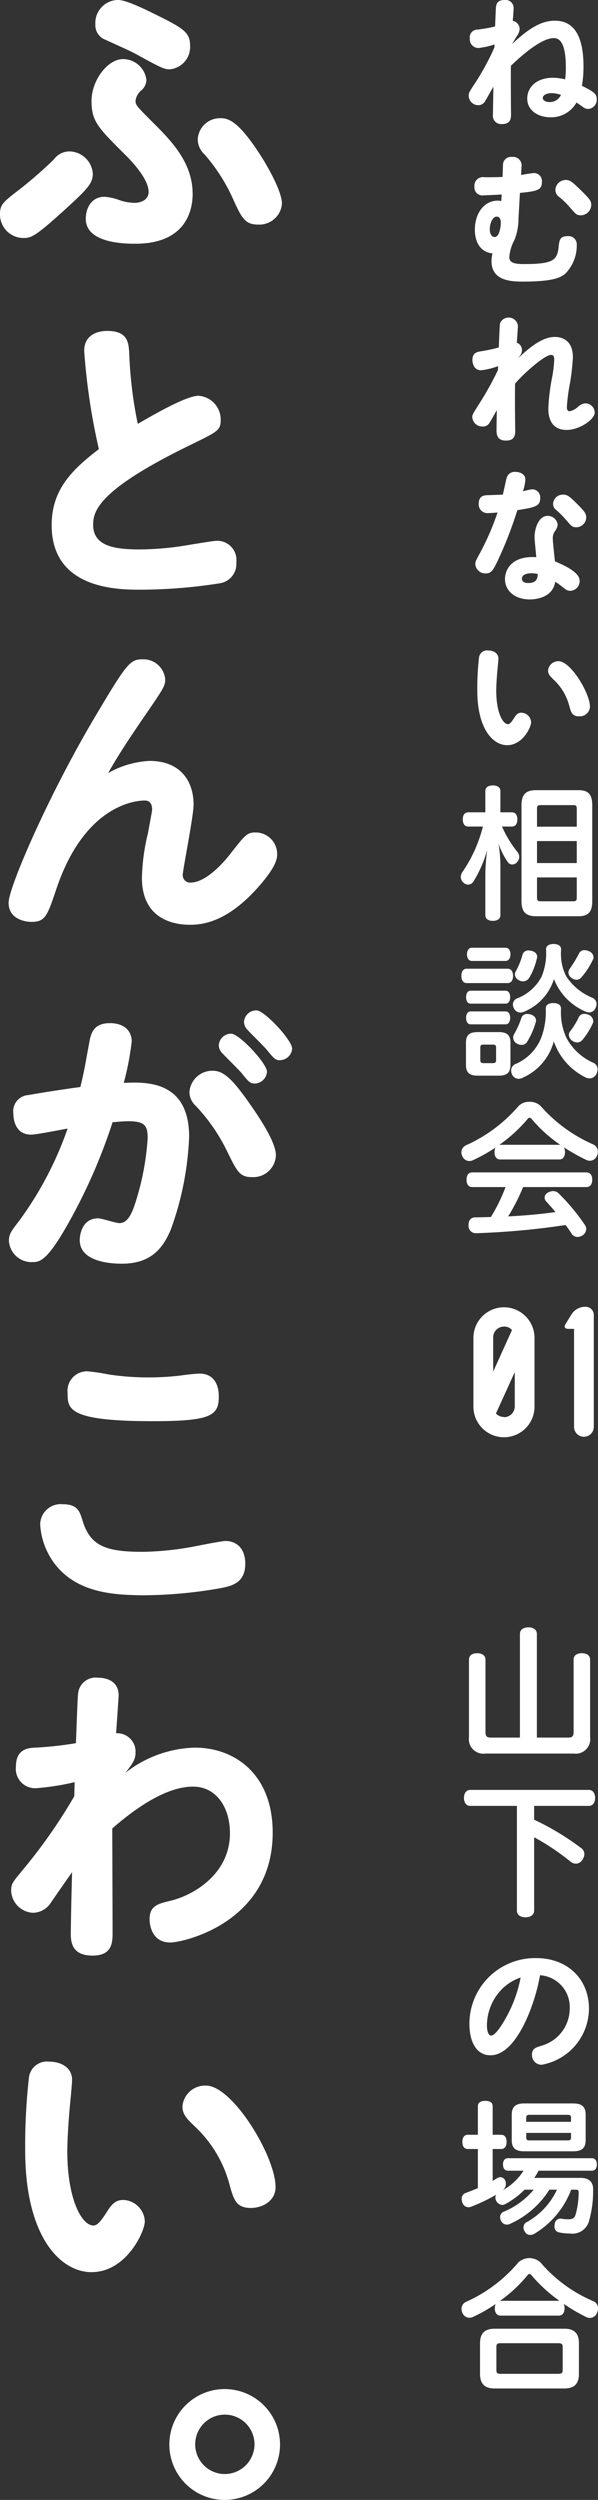
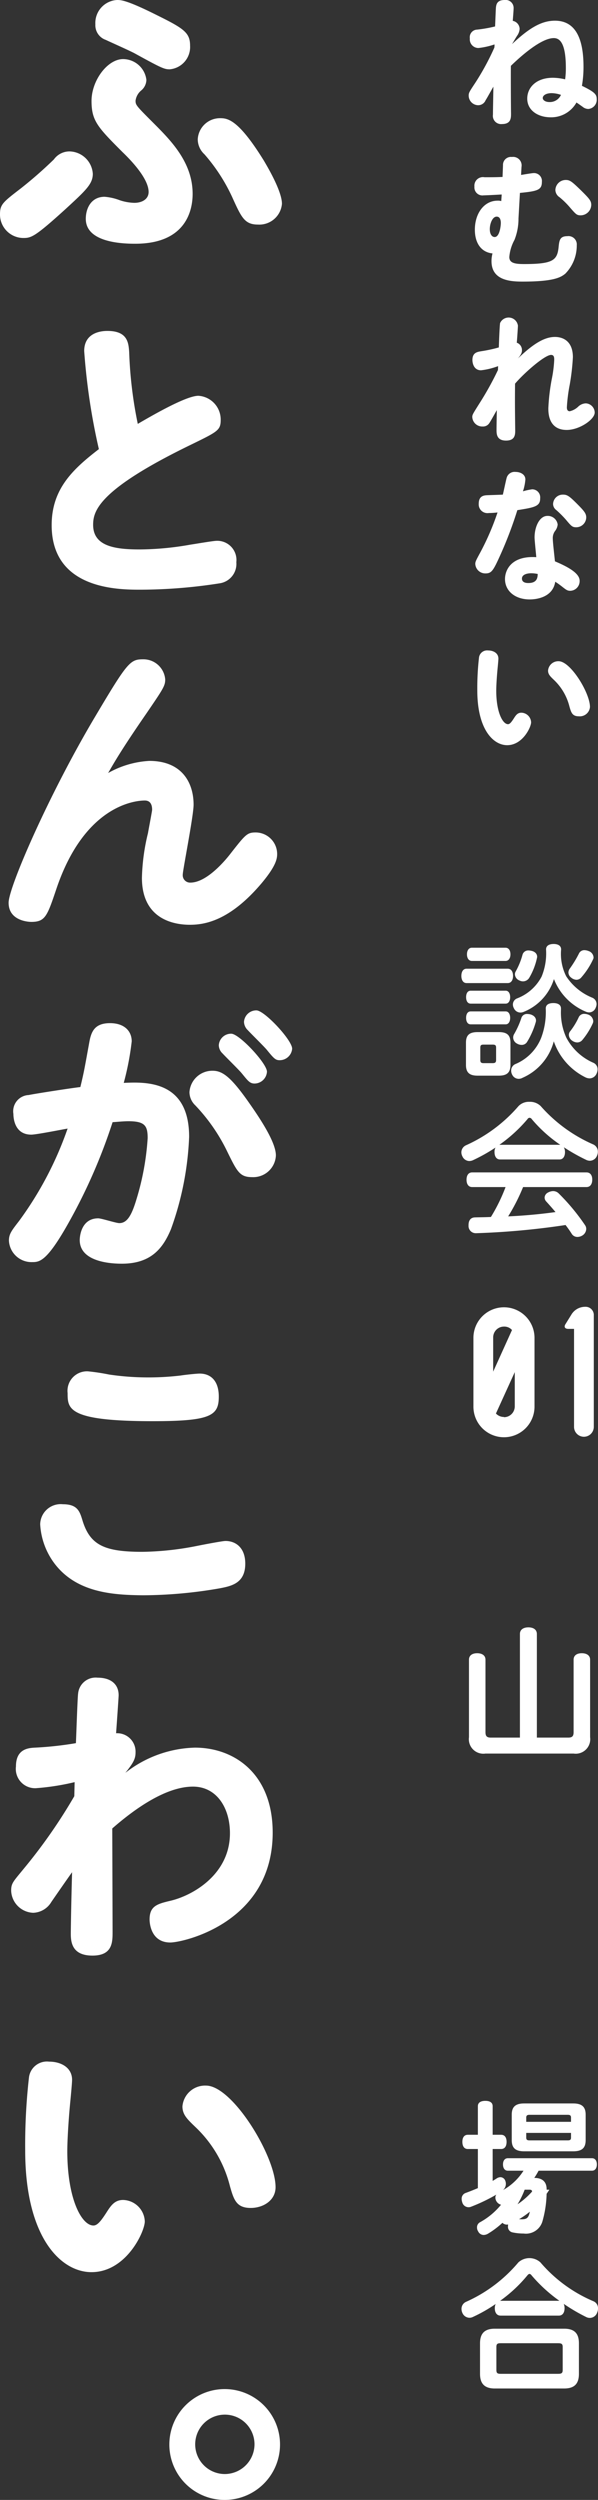
<svg xmlns="http://www.w3.org/2000/svg" width="75" height="313.04" viewBox="0 0 75 313.04">
  <rect x="0" y="0" width="75" height="313.04" fill="#333333" stroke="none" />
  <defs>
    <style>.cls-1{fill:#fff;}</style>
  </defs>
  <g id="レイヤー_2" data-name="レイヤー 2">
    <g id="本文">
      <path class="cls-1" d="M69.6,2.592c2.628,0,3.582,2.322,3.582,5.76a13.675,13.675,0,0,1-.198,2.394c1.602.774,1.854,1.08,1.854,1.656A1.153,1.153,0,0,1,73.794,13.644a1.126,1.126,0,0,1-.72-.27c-.36-.252-.504-.36-.774-.54a3.624,3.624,0,0,1-3.24,1.854c-1.584,0-2.934-.864-2.934-2.34,0-1.368,1.098-2.61,3.222-2.61a6.876,6.876,0,0,1,1.53.198,10.238,10.238,0,0,0,.09-1.44c0-3.168-.792-3.726-1.512-3.726-1.566,0-4.086,2.214-5.382,3.474-.018.666,0,4.932.018,5.958,0,.576,0,1.332-1.134,1.332A1.029,1.029,0,0,1,61.824,14.364c0-.558.054-3.006.054-3.51-.162.27-.81,1.458-.972,1.692a1.006,1.006,0,0,1-.954.63A1.211,1.211,0,0,1,58.782,11.97c0-.36.09-.486.864-1.656A32.137,32.137,0,0,0,62.004,5.958a2.778,2.778,0,0,0,.018-.396,9.493,9.493,0,0,1-2.016.45,1.086,1.086,0,0,1-1.08-1.206.954.954,0,0,1,.918-1.098,17.252,17.252,0,0,0,2.25-.396c.036-.81.09-2.286.108-2.412.054-.342.126-.9,1.098-.9A.998.998,0,0,1,64.416,1.044c0,.252-.09,1.35-.108,1.566a1.06,1.06,0,0,1,.864,1.008,1.652,1.652,0,0,1-.324.864c-.126.198-.18.288-.63,1.044C66.36,3.51,67.908,2.592,69.6,2.592ZM69.186,11.664c-.738,0-1.116.306-1.116.612,0,.234.288.504.846.504a1.525,1.525,0,0,0,1.44-.9A3.763,3.763,0,0,0,69.186,11.664Z" />
      <path class="cls-1" d="M63.084,20.7a.997.997,0,0,1,1.116-1.044,1.066,1.066,0,0,1,1.206,1.242l-.054,1.008c.252-.036,1.368-.234,1.602-.234a.99.99,0,0,1,1.008,1.098c0,1.008-.522,1.17-2.754,1.386l-.18,3.204a7.175,7.175,0,0,1-.504,2.682,5.346,5.346,0,0,0-.648,2.142c0,.756.702.882,1.854.882,3.546,0,4.14-.45,4.32-2.034.09-.918.144-1.458,1.098-1.458a1.042,1.042,0,0,1,1.188,1.134,5.022,5.022,0,0,1-1.44,3.564c-.54.432-1.35.99-5.346.99-1.548,0-3.906-.144-3.906-2.556a3.627,3.627,0,0,1,.126-.972c-1.422-.144-2.214-1.296-2.214-2.97,0-2.052,1.17-3.636,2.844-3.636a1.36,1.36,0,0,1,.468.054l.054-.828c-.288.018-1.926.108-2.268.108a1.004,1.004,0,0,1-1.152-1.098,1.071,1.071,0,0,1,1.26-1.17c1.044,0,1.404,0,2.268-.036Zm-1.656,7.992c0,.666.288.99.612.99.63,0,.774-1.422.774-1.764,0-.288-.072-.792-.522-.792C61.752,27.126,61.428,28.026,61.428,28.692Zm11.358-4.932c1.152,1.134,1.368,1.386,1.368,1.908a1.341,1.341,0,0,1-1.314,1.296c-.486,0-.594-.108-1.314-.936a10.451,10.451,0,0,0-1.35-1.332,1.122,1.122,0,0,1-.522-.9,1.299,1.299,0,0,1,1.314-1.26C71.472,22.536,71.724,22.734,72.786,23.76Z" />
      <path class="cls-1" d="M62.472,45.846a9.068,9.068,0,0,1-2.142.522c-.936,0-1.08-.954-1.08-1.278,0-.936.594-1.026,1.152-1.116a17.782,17.782,0,0,0,2.16-.468c.036-1.08.108-2.862.162-3.06a1.176,1.176,0,0,1,2.232.324c0,.234-.108,1.818-.144,2.142a.973.973,0,0,1,.648.972c0,.252-.072.486-.504,1.008,1.944-1.872,3.348-2.7,4.644-2.7.99,0,2.25.504,2.25,2.538a28.053,28.053,0,0,1-.396,3.438,20.767,20.767,0,0,0-.36,2.844c0,.09,0,.486.36.486a2.255,2.255,0,0,0,1.08-.594,1.458,1.458,0,0,1,.936-.396,1.172,1.172,0,0,1,1.116,1.152c0,.864-1.908,2.178-3.51,2.178-2.304,0-2.304-2.16-2.304-2.718a25.182,25.182,0,0,1,.432-3.654,15.563,15.563,0,0,0,.306-2.412c0-.288-.018-.612-.396-.612-.792,0-3.366,2.25-4.518,3.6-.018,2.232-.018,2.574.018,5.67.018.684.018,1.458-1.152,1.458-1.188,0-1.188-.864-1.188-1.35,0-.54.036-2.34.036-2.466-.306.54-.828,1.476-.936,1.62a.924.924,0,0,1-.846.432,1.248,1.248,0,0,1-1.296-1.188c0-.288.09-.414.846-1.62a38.818,38.818,0,0,0,2.376-4.266Z" />
      <path class="cls-1" d="M63.552,59.814a1.026,1.026,0,0,1,1.098-.72c.612,0,1.242.306,1.242.954a6.261,6.261,0,0,1-.306,1.476,7.703,7.703,0,0,1,1.152-.252,1.005,1.005,0,0,1,1.008,1.116c.018,1.026-.72,1.152-2.862,1.494a49.799,49.799,0,0,1-2.142,5.634c-.864,1.908-1.08,2.286-1.836,2.286a1.254,1.254,0,0,1-1.296-1.17c0-.288.054-.396.63-1.458a32.315,32.315,0,0,0,2.16-5.004,10.566,10.566,0,0,1-1.098.072A1.095,1.095,0,0,1,60.042,63.072c0-1.026.72-1.044,1.08-1.062.432-.018,1.674-.054,1.944-.072C63.156,61.596,63.48,60.03,63.552,59.814Zm3.492,7.488c0-1.35.63-2.7,1.602-2.7a1.246,1.246,0,0,1,1.296,1.08,1.564,1.564,0,0,1-.342.828,1.485,1.485,0,0,0-.27.954c0,.45.234,2.43.27,2.826,1.53.648,3.096,1.458,3.096,2.43a1.21,1.21,0,0,1-1.152,1.26c-.378,0-.504-.09-1.116-.576-.378-.288-.54-.396-.792-.558-.342,2.196-2.862,2.214-3.204,2.214-1.818,0-3.096-1.044-3.096-2.556,0-1.062.738-2.934,3.924-2.736C67.206,69.138,67.044,67.608,67.044,67.302Zm-.432,4.482c-.558,0-1.152.18-1.152.666,0,.558.648.558.81.558,1.134,0,1.152-.738,1.17-1.134A3.784,3.784,0,0,0,66.612,71.784Zm5.706-8.748c.954.954,1.206,1.26,1.206,1.764a1.256,1.256,0,0,1-1.26,1.224c-.486,0-.612-.144-1.278-.936a13.092,13.092,0,0,0-1.224-1.224.958.958,0,0,1-.396-.738,1.215,1.215,0,0,1,1.26-1.188C71.112,61.938,71.382,62.1,72.318,63.036Z" />
      <path class="cls-1" d="M59.862,86.454a33.827,33.827,0,0,1,.216-4.14,1.022,1.022,0,0,1,1.134-.864c.684,0,1.296.342,1.296,1.026,0,.198-.09,1.116-.108,1.296-.108,1.134-.162,2.196-.162,2.718,0,2.7.81,4.194,1.476,4.194.216,0,.414-.234.738-.738.252-.396.468-.702.936-.702A1.259,1.259,0,0,1,66.612,90.45c0,.576-1.044,2.862-3.006,2.862C61.86,93.312,59.862,91.332,59.862,86.454Zm14.13,2.07a1.275,1.275,0,0,1-1.404,1.17c-.81,0-.954-.468-1.17-1.224a6.891,6.891,0,0,0-1.944-3.33c-.468-.45-.738-.702-.738-1.17a1.281,1.281,0,0,1,1.332-1.17C71.562,82.8,73.992,86.778,73.992,88.524Z" />
-       <path class="cls-1" d="M62.958,103.5a14.341,14.341,0,0,0,1.98,3.24.955.955,0,0,1-.09,1.224.812.812,0,0,1-.594.288.69.69,0,0,1-.558-.288,9.171,9.171,0,0,1-1.17-2.322,18.012,18.012,0,0,1,.234,2.844v6.102c0,.468-.36.72-.954.72-.576,0-.936-.252-.936-.72v-5.04a25.468,25.468,0,0,1,.234-3.132,14.988,14.988,0,0,1-1.746,3.996.783.783,0,0,1-.648.36.865.865,0,0,1-.612-.27.939.939,0,0,1-.306-.702,1.114,1.114,0,0,1,.198-.594,17.667,17.667,0,0,0,2.574-5.706H58.728c-.45,0-.684-.342-.684-.9,0-.54.234-.882.684-.882h2.142V99.054c0-.45.36-.702.936-.702.594,0,.954.252.954.702v2.664h1.44c.45,0,.684.342.684.882,0,.558-.234.9-.684.9Zm2.448-2.646c0-1.44.594-1.908,1.854-1.908h5.274c1.206,0,1.746.468,1.746,1.908v11.988c0,1.404-.54,1.89-1.746,1.89H67.26c-1.26,0-1.854-.486-1.854-1.89Zm6.93.396c0-.36-.126-.432-.432-.432h-4.104c-.306,0-.45.072-.45.432v2.268h4.986Zm-4.986,4.068v2.754h4.986v-2.754Zm0,4.554v2.556c0,.342.144.432.45.432h4.104c.306,0,.432-.09.432-.432v-2.556Z" />
      <path class="cls-1" d="M58.512,123.102c-.432,0-.648-.396-.648-.9,0-.504.216-.9.648-.9h5.166c.45,0,.666.396.666.9,0,.504-.216.9-.666.9Zm5.508,10.242c0,.972-.45,1.35-1.458,1.35H59.898c-1.008,0-1.458-.378-1.458-1.35v-2.772c0-.972.45-1.332,1.458-1.332H62.562c1.008,0,1.458.36,1.458,1.332Zm-4.986-7.668c-.396,0-.576-.36-.576-.81s.18-.81.576-.81h4.392c.36,0,.558.36.558.81s-.198.81-.558.81Zm0,2.592c-.396,0-.576-.36-.576-.81s.18-.81.576-.81h4.392c.36,0,.558.36.558.81s-.198.81-.558.81Zm.144-7.938c-.378,0-.612-.342-.612-.828s.234-.828.612-.828h4.23c.378,0,.612.342.612.828s-.234.828-.612.828Zm3.042,10.854c0-.306-.126-.378-.432-.378H60.654c-.306,0-.414.072-.414.378v1.548c0,.306.108.396.414.396h1.134c.306,0,.432-.09.432-.396Zm3.312,3.78a.98.98,0,0,1-.486.126.9.9,0,0,1-.81-.522,1.061,1.061,0,0,1-.126-.522.882.882,0,0,1,.504-.792,5.964,5.964,0,0,0,3.258-3.294,9.2,9.2,0,0,0,.576-3.672c0-.468.36-.684.954-.684.576,0,.954.216.954.684v.18a7.556,7.556,0,0,0,.666,3.456,6.987,6.987,0,0,0,3.42,3.168.878.878,0,0,1,.504.828,1.355,1.355,0,0,1-.144.558.97.97,0,0,1-.846.558,1.289,1.289,0,0,1-.558-.144,7.918,7.918,0,0,1-3.942-4.5A6.919,6.919,0,0,1,65.532,134.964Zm.198-8.28a1.109,1.109,0,0,1-.468.108.901.901,0,0,1-.81-.54.965.965,0,0,1-.126-.468.823.823,0,0,1,.504-.756,5.813,5.813,0,0,0,3.096-2.736,7.624,7.624,0,0,0,.558-3.402c0-.45.36-.684.954-.684.576,0,.936.234.936.684a6.242,6.242,0,0,0,.63,3.348,7.075,7.075,0,0,0,3.294,2.7.872.872,0,0,1,.522.792,1.09,1.09,0,0,1-.108.45.892.892,0,0,1-.81.594,1.109,1.109,0,0,1-.468-.108,7.326,7.326,0,0,1-3.96-4.068A6.51,6.51,0,0,1,65.73,126.684Zm1.494,1.098a.498.498,0,0,1-.018.162,9.894,9.894,0,0,1-1.098,2.52.775.775,0,0,1-.684.378,1.188,1.188,0,0,1-.612-.18.862.862,0,0,1-.45-.738.833.833,0,0,1,.108-.414,10.64,10.64,0,0,0,.936-2.088.721.721,0,0,1,.738-.45,1.979,1.979,0,0,1,.324.036C66.918,127.116,67.224,127.404,67.224,127.782Zm.144-7.974a.306.306,0,0,1-.018.126,8.317,8.317,0,0,1-.972,2.502.914.914,0,0,1-.792.45.96.96,0,0,1-.432-.108.878.878,0,0,1-.576-.792.738.738,0,0,1,.09-.324,9.111,9.111,0,0,0,.864-2.106.736.736,0,0,1,.774-.54,1.576,1.576,0,0,1,.288.036C67.116,119.142,67.368,119.466,67.368,119.808Zm7.074.072a.505.505,0,0,1-.072.27,9.378,9.378,0,0,1-1.44,2.214.81.81,0,0,1-.63.324,1.097,1.097,0,0,1-.666-.27.811.811,0,0,1-.342-.648.864.864,0,0,1,.162-.468,13.769,13.769,0,0,0,1.152-1.89.731.731,0,0,1,.702-.432,1.411,1.411,0,0,1,.504.108A.895.895,0,0,1,74.442,119.88Zm-2.052,10.656a1.114,1.114,0,0,1-.594-.198.928.928,0,0,1-.45-.738.701.701,0,0,1,.126-.414,8.764,8.764,0,0,0,1.116-1.818.747.747,0,0,1,.72-.414,1.533,1.533,0,0,1,.45.09.945.945,0,0,1,.648.81.72.72,0,0,1-.054.27,9.113,9.113,0,0,1-1.332,2.124A.833.833,0,0,1,72.39,130.536Z" />
      <path class="cls-1" d="M62.706,145.188c-.45,0-.684-.396-.684-.918a1.095,1.095,0,0,1,.126-.576,21.408,21.408,0,0,1-2.862,1.602,1.234,1.234,0,0,1-.432.09.978.978,0,0,1-.864-.594,1.092,1.092,0,0,1-.126-.504.977.977,0,0,1,.594-.882,18.892,18.892,0,0,0,6.57-4.896,1.802,1.802,0,0,1,1.386-.54,1.9,1.9,0,0,1,1.404.54,18.79,18.79,0,0,0,6.606,4.806.988.988,0,0,1,.558.9,1.265,1.265,0,0,1-.108.504.975.975,0,0,1-.882.63,1.097,1.097,0,0,1-.504-.126,23.658,23.658,0,0,1-2.772-1.566,1.284,1.284,0,0,1,.144.612c0,.522-.234.918-.684.918Zm2.898,3.456a24.28,24.28,0,0,1-1.872,3.672q2.997-.135,5.94-.54c-.378-.45-.774-.9-1.17-1.332a.721.721,0,0,1-.198-.468.738.738,0,0,1,.396-.63,1.408,1.408,0,0,1,.666-.198.999.999,0,0,1,.684.27,26.254,26.254,0,0,1,3.312,3.978.829.829,0,0,1,.162.486.995.995,0,0,1-.432.792,1.217,1.217,0,0,1-.666.216.831.831,0,0,1-.702-.36c-.234-.378-.504-.756-.792-1.134a95.279,95.279,0,0,1-11.214,1.026h-.036a.903.903,0,0,1-.918-.972v-.054c0-.576.27-.936.792-.954.666-.018,1.35-.018,2.016-.054a21.882,21.882,0,0,0,1.836-3.744H59.214c-.45,0-.702-.36-.702-.918,0-.558.252-.918.702-.918H73.56c.468,0,.72.36.72.9,0,.558-.252.936-.72.936Zm4.572-5.292h.09a17.62,17.62,0,0,1-3.564-3.204.373.373,0,0,0-.288-.18.313.313,0,0,0-.252.162,18.673,18.673,0,0,1-3.528,3.222h7.542Z" />
      <path class="cls-1" d="M67.037,167.468v8.611a3.831,3.831,0,1,1-7.661,0v-8.611a3.831,3.831,0,0,1,7.661,0Zm-5.184,0v4.291l2.361-5.212a1.276,1.276,0,0,0-1.008-.432A1.352,1.352,0,0,0,61.853,167.468Zm1.354,9.994a1.352,1.352,0,0,0,1.354-1.354v-4.292L62.198,177.001a1.377,1.377,0,0,0,1.008.432Z" />
      <path class="cls-1" d="M73.378,163.638a1.028,1.028,0,0,1,1.094,1.095v13.939a1.238,1.238,0,1,1-2.477,0V166.403h-.72c-.432,0-.576-.259-.346-.605l.749-1.209A2.007,2.007,0,0,1,73.378,163.638Z" />
      <path class="cls-1" d="M71.274,217.583c.486,0,.666-.18.666-.666v-9.09c0-.522.396-.81,1.026-.81.63,0,1.044.288,1.044.81v9.702a1.819,1.819,0,0,1-2.07,2.052H60.888a1.819,1.819,0,0,1-2.07-2.052v-9.702c0-.522.396-.81,1.026-.81s1.044.288,1.044.81v9.09c0,.486.18.666.666.666H65.208v-12.978c0-.54.432-.828,1.062-.828s1.062.288,1.062.828v12.978Z" />
-       <path class="cls-1" d="M58.962,226.133c-.522,0-.774-.486-.774-1.008,0-.504.252-.99.774-.99h14.904c.522,0,.774.486.774.99,0,.522-.252,1.008-.774,1.008h-6.876v1.728a33.442,33.442,0,0,1,5.886,3.546.944.944,0,0,1,.414.774,1.327,1.327,0,0,1-.27.738.965.965,0,0,1-.792.45,1.031,1.031,0,0,1-.666-.252,30.542,30.542,0,0,0-4.572-3.06v9.18c0,.558-.468.846-1.08.846-.63,0-1.08-.288-1.08-.846v-13.104Z" />
-       <path class="cls-1" d="M61.518,257.363c-1.746,0-2.646-1.638-2.646-3.978a8.23,8.23,0,0,1,8.388-8.19c3.942,0,6.606,2.646,6.606,6.336a7.182,7.182,0,0,1-5.94,7.02,1.208,1.208,0,0,1-1.206-1.278c0-.738.468-.882,1.152-1.098a4.845,4.845,0,0,0,3.582-4.626A3.999,3.999,0,0,0,67.728,247.337C67.116,250.937,64.794,257.363,61.518,257.363Zm1.224-8.064a6.541,6.541,0,0,0-1.674,4.338c0,.72.198,1.26.54,1.26.432,0,1.116-.99,1.548-1.71a16.763,16.763,0,0,0,2.142-5.562A5.957,5.957,0,0,0,62.742,249.299Z" />
-       <path class="cls-1" d="M65.784,274.193a9.916,9.916,0,0,1-2.412,1.8.823.823,0,0,1-.396.108.946.946,0,0,1-.846-.918.596.596,0,0,1,.126-.378,21.899,21.899,0,0,1-3.15,1.512.819.819,0,0,1-1.134-.558,1.27,1.27,0,0,1-.072-.432.751.751,0,0,1,.54-.738c.486-.18.99-.378,1.494-.594v-4.896H58.674c-.45,0-.684-.342-.684-.9,0-.54.234-.882.684-.882h1.26v-3.582c0-.432.342-.666.936-.666.594,0,.918.234.918.666v3.582h1.062c.45,0,.684.342.684.882,0,.558-.234.9-.684.9h-1.062v3.996c.18-.108.36-.216.522-.324a.885.885,0,0,1,.45-.144.656.656,0,0,1,.612.45,1.023,1.023,0,0,1,.072.396,1.046,1.046,0,0,1-.36.774,7.251,7.251,0,0,0,2.574-2.43H63.696c-.396,0-.612-.324-.612-.792,0-.45.216-.774.612-.774H74.244c.396,0,.612.324.612.774,0,.468-.216.792-.612.792h-6.696a9.161,9.161,0,0,1-.54.9h5.832c1.044,0,1.566.522,1.548,1.458a13.597,13.597,0,0,1-.54,4.032,2.153,2.153,0,0,1-2.34,1.476,6.745,6.745,0,0,1-1.404-.144.71.71,0,0,1-.558-.792.807.807,0,0,1,.018-.198.743.743,0,0,1,.684-.738h.054a6.084,6.084,0,0,0,.936.09c.522,0,.792-.09.954-.594a9.935,9.935,0,0,0,.378-2.79c0-.27-.09-.324-.36-.324h-.576a10.947,10.947,0,0,1-4.626,5.526,1.131,1.131,0,0,1-.504.144.771.771,0,0,1-.702-.45.847.847,0,0,1-.144-.486.714.714,0,0,1,.36-.648,8.95,8.95,0,0,0,3.834-4.086H68.898a11.238,11.238,0,0,1-4.86,4.248,1.085,1.085,0,0,1-.486.126.814.814,0,0,1-.72-.486.962.962,0,0,1-.108-.432.718.718,0,0,1,.414-.684,9.693,9.693,0,0,0,3.798-2.772Zm6.102-10.8c1.08,0,1.566.414,1.566,1.404v3.186c0,1.008-.486,1.404-1.566,1.404H65.748c-1.08,0-1.566-.396-1.566-1.404v-3.186c0-.99.486-1.404,1.566-1.404Zm-.27,2.304v-.54c0-.252-.126-.342-.414-.342H66.414c-.288,0-.414.09-.414.342v.54ZM66,267.677c0,.27.126.342.414.342h4.788c.288,0,.414-.072.414-.342v-.594H66Z" />
+       <path class="cls-1" d="M65.784,274.193a9.916,9.916,0,0,1-2.412,1.8.823.823,0,0,1-.396.108.946.946,0,0,1-.846-.918.596.596,0,0,1,.126-.378,21.899,21.899,0,0,1-3.15,1.512.819.819,0,0,1-1.134-.558,1.27,1.27,0,0,1-.072-.432.751.751,0,0,1,.54-.738c.486-.18.99-.378,1.494-.594v-4.896H58.674c-.45,0-.684-.342-.684-.9,0-.54.234-.882.684-.882h1.26v-3.582c0-.432.342-.666.936-.666.594,0,.918.234.918.666v3.582h1.062c.45,0,.684.342.684.882,0,.558-.234.9-.684.9h-1.062v3.996c.18-.108.36-.216.522-.324a.885.885,0,0,1,.45-.144.656.656,0,0,1,.612.45,1.023,1.023,0,0,1,.072.396,1.046,1.046,0,0,1-.36.774,7.251,7.251,0,0,0,2.574-2.43H63.696c-.396,0-.612-.324-.612-.792,0-.45.216-.774.612-.774H74.244c.396,0,.612.324.612.774,0,.468-.216.792-.612.792h-6.696a9.161,9.161,0,0,1-.54.9c1.044,0,1.566.522,1.548,1.458a13.597,13.597,0,0,1-.54,4.032,2.153,2.153,0,0,1-2.34,1.476,6.745,6.745,0,0,1-1.404-.144.71.71,0,0,1-.558-.792.807.807,0,0,1,.018-.198.743.743,0,0,1,.684-.738h.054a6.084,6.084,0,0,0,.936.09c.522,0,.792-.09.954-.594a9.935,9.935,0,0,0,.378-2.79c0-.27-.09-.324-.36-.324h-.576a10.947,10.947,0,0,1-4.626,5.526,1.131,1.131,0,0,1-.504.144.771.771,0,0,1-.702-.45.847.847,0,0,1-.144-.486.714.714,0,0,1,.36-.648,8.95,8.95,0,0,0,3.834-4.086H68.898a11.238,11.238,0,0,1-4.86,4.248,1.085,1.085,0,0,1-.486.126.814.814,0,0,1-.72-.486.962.962,0,0,1-.108-.432.718.718,0,0,1,.414-.684,9.693,9.693,0,0,0,3.798-2.772Zm6.102-10.8c1.08,0,1.566.414,1.566,1.404v3.186c0,1.008-.486,1.404-1.566,1.404H65.748c-1.08,0-1.566-.396-1.566-1.404v-3.186c0-.99.486-1.404,1.566-1.404Zm-.27,2.304v-.54c0-.252-.126-.342-.414-.342H66.414c-.288,0-.414.09-.414.342v.54ZM66,267.677c0,.27.126.342.414.342h4.788c.288,0,.414-.072.414-.342v-.594H66Z" />
      <path class="cls-1" d="M62.778,289.961c-.468,0-.72-.378-.72-.918a1.26,1.26,0,0,1,.108-.54,18.806,18.806,0,0,1-2.844,1.62.974.974,0,0,1-.45.108.984.984,0,0,1-.882-.612,1.183,1.183,0,0,1-.108-.486.956.956,0,0,1,.576-.9,18.287,18.287,0,0,0,6.552-4.932,2.049,2.049,0,0,1,2.772,0,17.953,17.953,0,0,0,6.642,4.86.937.937,0,0,1,.576.918,1.268,1.268,0,0,1-.108.504.973.973,0,0,1-1.368.558,22.671,22.671,0,0,1-2.826-1.656,1.345,1.345,0,0,1,.108.558c0,.54-.252.918-.702.918Zm7.974,1.638c1.278,0,1.854.576,1.854,1.836v3.816c0,1.26-.576,1.836-1.854,1.836H62.058c-1.26,0-1.854-.576-1.854-1.836v-3.816c0-1.26.594-1.836,1.854-1.836Zm-.756,5.652c.432,0,.576-.09.576-.486v-2.88c0-.378-.144-.468-.576-.468H62.796c-.414,0-.54.09-.54.468v2.88c0,.396.126.486.54.486Zm-7.218-9.144H70.158a19.07,19.07,0,0,1-3.456-3.15c-.108-.144-.198-.216-.288-.216s-.162.054-.27.18a17.732,17.732,0,0,1-3.42,3.186Z" />
      <path class="cls-1" d="M8.24,26.161c-3.88,3.52-4.32,3.64-5.32,3.64A2.942,2.942,0,0,1,0,26.841c0-1.24.36-1.52,2.6-3.24a53.263,53.263,0,0,0,4.16-3.64,2.409,2.409,0,0,1,2-1,2.992,2.992,0,0,1,2.88,2.8C11.64,23.041,10.76,23.84,8.24,26.161ZM16.96,30.521c-1.52,0-6.2-.12-6.2-3.12,0-1.32.68-2.76,2.36-2.76a6.879,6.879,0,0,1,1.92.44,6.337,6.337,0,0,0,1.8.32c1,0,1.8-.48,1.8-1.36,0-1.72-2.32-4.08-3.28-5C12.24,15.92,11.48,15.12,11.48,12.64c0-2.56,2-5.24,3.96-5.24a2.956,2.956,0,0,1,2.92,2.6,1.784,1.784,0,0,1-.64,1.32A2.009,2.009,0,0,0,17,12.6c0,.56.08.64,2.28,2.84s4.88,4.92,4.88,8.84C24.16,26.081,23.521,30.521,16.96,30.521ZM21.28,8.68c-.68,0-1.04-.16-4.32-1.96C16.4,6.4,13.68,5.2,13.28,5A1.943,1.943,0,0,1,11.96,3.04,2.883,2.883,0,0,1,14.68,0c.48,0,1.2,0,4.96,1.88,3.4,1.68,4.2,2.2,4.2,3.84A2.803,2.803,0,0,1,21.28,8.68ZM33.121,20.161c.2.36,2.24,3.68,2.24,5.36a2.845,2.845,0,0,1-3,2.6c-1.68,0-2.08-.88-3.24-3.44a22.272,22.272,0,0,0-3.48-5.36,2.567,2.567,0,0,1-.84-1.88,2.79,2.79,0,0,1,2.84-2.64C28.601,14.8,29.96,15.041,33.121,20.161Z" />
      <path class="cls-1" d="M10.56,43.96c0-2.52,2.52-2.52,2.92-2.52,2.52,0,2.64,1.48,2.72,2.64a52.792,52.792,0,0,0,1.08,9c1.92-1.12,6.08-3.52,7.6-3.52a2.988,2.988,0,0,1,2.8,3c0,1.32-.36,1.48-3.72,3.12C12.32,61.32,11.68,64,11.68,65.721c0,2.68,2.72,3.08,5.84,3.08a37.27,37.27,0,0,0,6.36-.6c.56-.08,2.88-.48,3.28-.48a2.403,2.403,0,0,1,2.48,2.68,2.454,2.454,0,0,1-2.08,2.64,64.873,64.873,0,0,1-9.92.8c-2.76,0-11.16,0-11.16-8.081,0-4.52,2.64-7,5.92-9.52A80.347,80.347,0,0,1,10.56,43.96Z" />
      <path class="cls-1" d="M18.72,95.28c4.16,0,5.56,2.8,5.56,5.48,0,1.4-1.36,8.2-1.36,8.76a.922.922,0,0,0,.96,1c2.12,0,4.52-2.96,5.04-3.64,1.88-2.4,2.08-2.64,3.16-2.64a2.706,2.706,0,0,1,2.68,2.68c0,.6-.12,1.48-1.92,3.64-4.08,4.84-7.28,5.24-9.04,5.24-1.92,0-6-.64-6-5.88a25.883,25.883,0,0,1,.76-5.6c.08-.48.52-2.76.52-2.92,0-.72-.28-1.16-.92-1.16-1.12,0-7.52.52-11.08,11.04-1.16,3.44-1.4,4.16-3.16,4.16-.24,0-2.84-.08-2.84-2.4,0-1.96,5.12-13.681,10.84-23.281,4.04-6.8,4.4-7.2,6-7.2a2.738,2.738,0,0,1,2.8,2.52c0,.8-.24,1.16-2.4,4.32-3.04,4.4-4,6.08-4.76,7.4A11.798,11.798,0,0,1,18.72,95.28Z" />
      <path class="cls-1" d="M8.8,152.761C5.88,158.041,4.96,158.041,4,158.041a2.833,2.833,0,0,1-2.88-2.68c0-.84.32-1.24,1.28-2.48A43.786,43.786,0,0,0,8.48,141.32c-.72.12-3.92.76-4.56.76-2.16,0-2.24-2.2-2.24-2.6a2.033,2.033,0,0,1,1.92-2.36c.76-.16,5.12-.84,6.48-1,.48-2.0.52-2.32,1.12-5.601.24-1.36.68-2.4,2.6-2.4,1.8,0,2.72,1,2.72,2.28a34.965,34.965,0,0,1-1,5.2c2.72-.12,8.2-.36,8.2,6.76a38.311,38.311,0,0,1-2.28,11.561c-.96,2.28-2.4,4.32-6.16,4.32-.96,0-5.28-.08-5.28-2.96,0-.48.2-2.72,2.32-2.72.4,0,2.24.6,2.64.6,1,0,1.56-1,2.16-3a33.129,33.129,0,0,0,1.4-7.64c0-1.52-.32-2.12-2.4-2.12-.64,0-1.4.08-2,.12A69.126,69.126,0,0,1,8.8,152.761Zm17.881-18.68c1.2,0,2.24.76,4.32,3.68,1.56,2.2,3.6,5.24,3.6,6.92a2.839,2.839,0,0,1-2.96,2.72c-1.56,0-1.88-.64-3.12-3.16a22.598,22.598,0,0,0-4.04-5.84,2.304,2.304,0,0,1-.72-1.64A2.87,2.87,0,0,1,26.681,134.081Zm2.32-4.64c1,0,4.48,3.72,4.48,4.76a1.574,1.574,0,0,1-1.56,1.48c-.6,0-.84-.36-1.6-1.28-.32-.4-2.04-2.08-2.4-2.48a1.45,1.45,0,0,1-.48-1.04A1.542,1.542,0,0,1,29,129.44ZM32.161,126.52c1,0,4.48,3.72,4.48,4.8a1.57,1.57,0,0,1-1.56,1.44c-.52,0-.72-.2-1.6-1.28-.32-.4-2.04-2.08-2.4-2.48a1.5,1.5,0,0,1-.48-1.04A1.542,1.542,0,0,1,32.161,126.52Z" />
      <path class="cls-1" d="M10.36,190.441c.96,3.08,2.8,3.88,7.521,3.88a37.441,37.441,0,0,0,6.92-.76c.6-.12,3.08-.6,3.48-.6,1.32,0,2.48.88,2.48,2.84,0,2.44-1.72,2.8-3.16,3.08a57.134,57.134,0,0,1-9.68.88c-3.64-.04-8.24-.28-11.041-3.92a8.983,8.983,0,0,1-1.84-4.96,2.572,2.572,0,0,1,2.84-2.52C9.72,188.361,10,189.241,10.36,190.441ZM11.04,171.72a26.216,26.216,0,0,1,2.64.4,33.316,33.316,0,0,0,5,.36,34.011,34.011,0,0,0,4-.24c.48-.08,1.96-.24,2.36-.24,1.44,0,2.4.96,2.4,2.88,0,2.4-1,3.08-8.32,3.08-10.64,0-10.64-1.56-10.64-3.52A2.441,2.441,0,0,1,11.04,171.72Z" />
      <path class="cls-1" d="M9.36,223.159A30.35,30.35,0,0,1,4.48,223.919,2.418,2.418,0,0,1,2,221.199c0-2.16,1.48-2.32,2.4-2.36A43.523,43.523,0,0,0,9.52,218.279c.04-.72.2-5.76.28-6.24a2.206,2.206,0,0,1,2.44-1.96c1.64,0,2.64.8,2.64,2.2,0,.28-.28,4.16-.32,4.76A2.305,2.305,0,0,1,17,219.439c0,.8-.28,1.32-1.28,2.56a14.727,14.727,0,0,1,8.72-3.16c5,0,9.76,3.32,9.76,10.641,0,11.32-11.28,13.76-12.84,13.76-2.48,0-2.6-2.52-2.6-2.88,0-1.72,1-1.96,2.68-2.36,2.8-.68,7.4-3.32,7.4-8.44,0-3.2-1.68-5.84-4.64-5.84-3.36,0-7.24,2.72-10.12,5.24,0,.4.04,11.6.04,12.92,0,1.32,0,3-2.52,3-2.48,0-2.72-1.56-2.72-2.72,0-.52.04-3.36.16-7.72-.44.6-2.24,3.2-2.6,3.72a2.746,2.746,0,0,1-2.28,1.36,2.874,2.874,0,0,1-2.76-2.76c0-.96.24-1.12,1.68-2.88a66.731,66.731,0,0,0,6.24-8.96Z" />
      <path class="cls-1" d="M3.16,269.279a75.161,75.161,0,0,1,.48-9.2,2.271,2.271,0,0,1,2.52-1.92c1.52,0,2.88.76,2.88,2.28,0,.44-.2,2.48-.24,2.88-.24,2.52-.36,4.88-.36,6.04,0,6,1.8,9.32,3.28,9.32.48,0,.92-.52,1.64-1.64.56-.88,1.04-1.56,2.08-1.56a2.797,2.797,0,0,1,2.72,2.68c0,1.28-2.32,6.36-6.68,6.36C7.6,284.52,3.16,280.12,3.16,269.279Zm31.401,4.6c0,1.64-1.52,2.6-3.12,2.6-1.8,0-2.12-1.04-2.6-2.72a15.315,15.315,0,0,0-4.32-7.4c-1.04-1-1.64-1.56-1.64-2.6a2.848,2.848,0,0,1,2.96-2.6C29.161,261.159,34.561,270,34.561,273.879Z" />
      <path class="cls-1" d="M21.24,306.08a6.94,6.94,0,1,1,6.96,6.96A6.931,6.931,0,0,1,21.24,306.08Zm10.68,0a3.72,3.72,0,1,0-3.72,3.72A3.739,3.739,0,0,0,31.92,306.08Z" />
    </g>
  </g>
</svg>